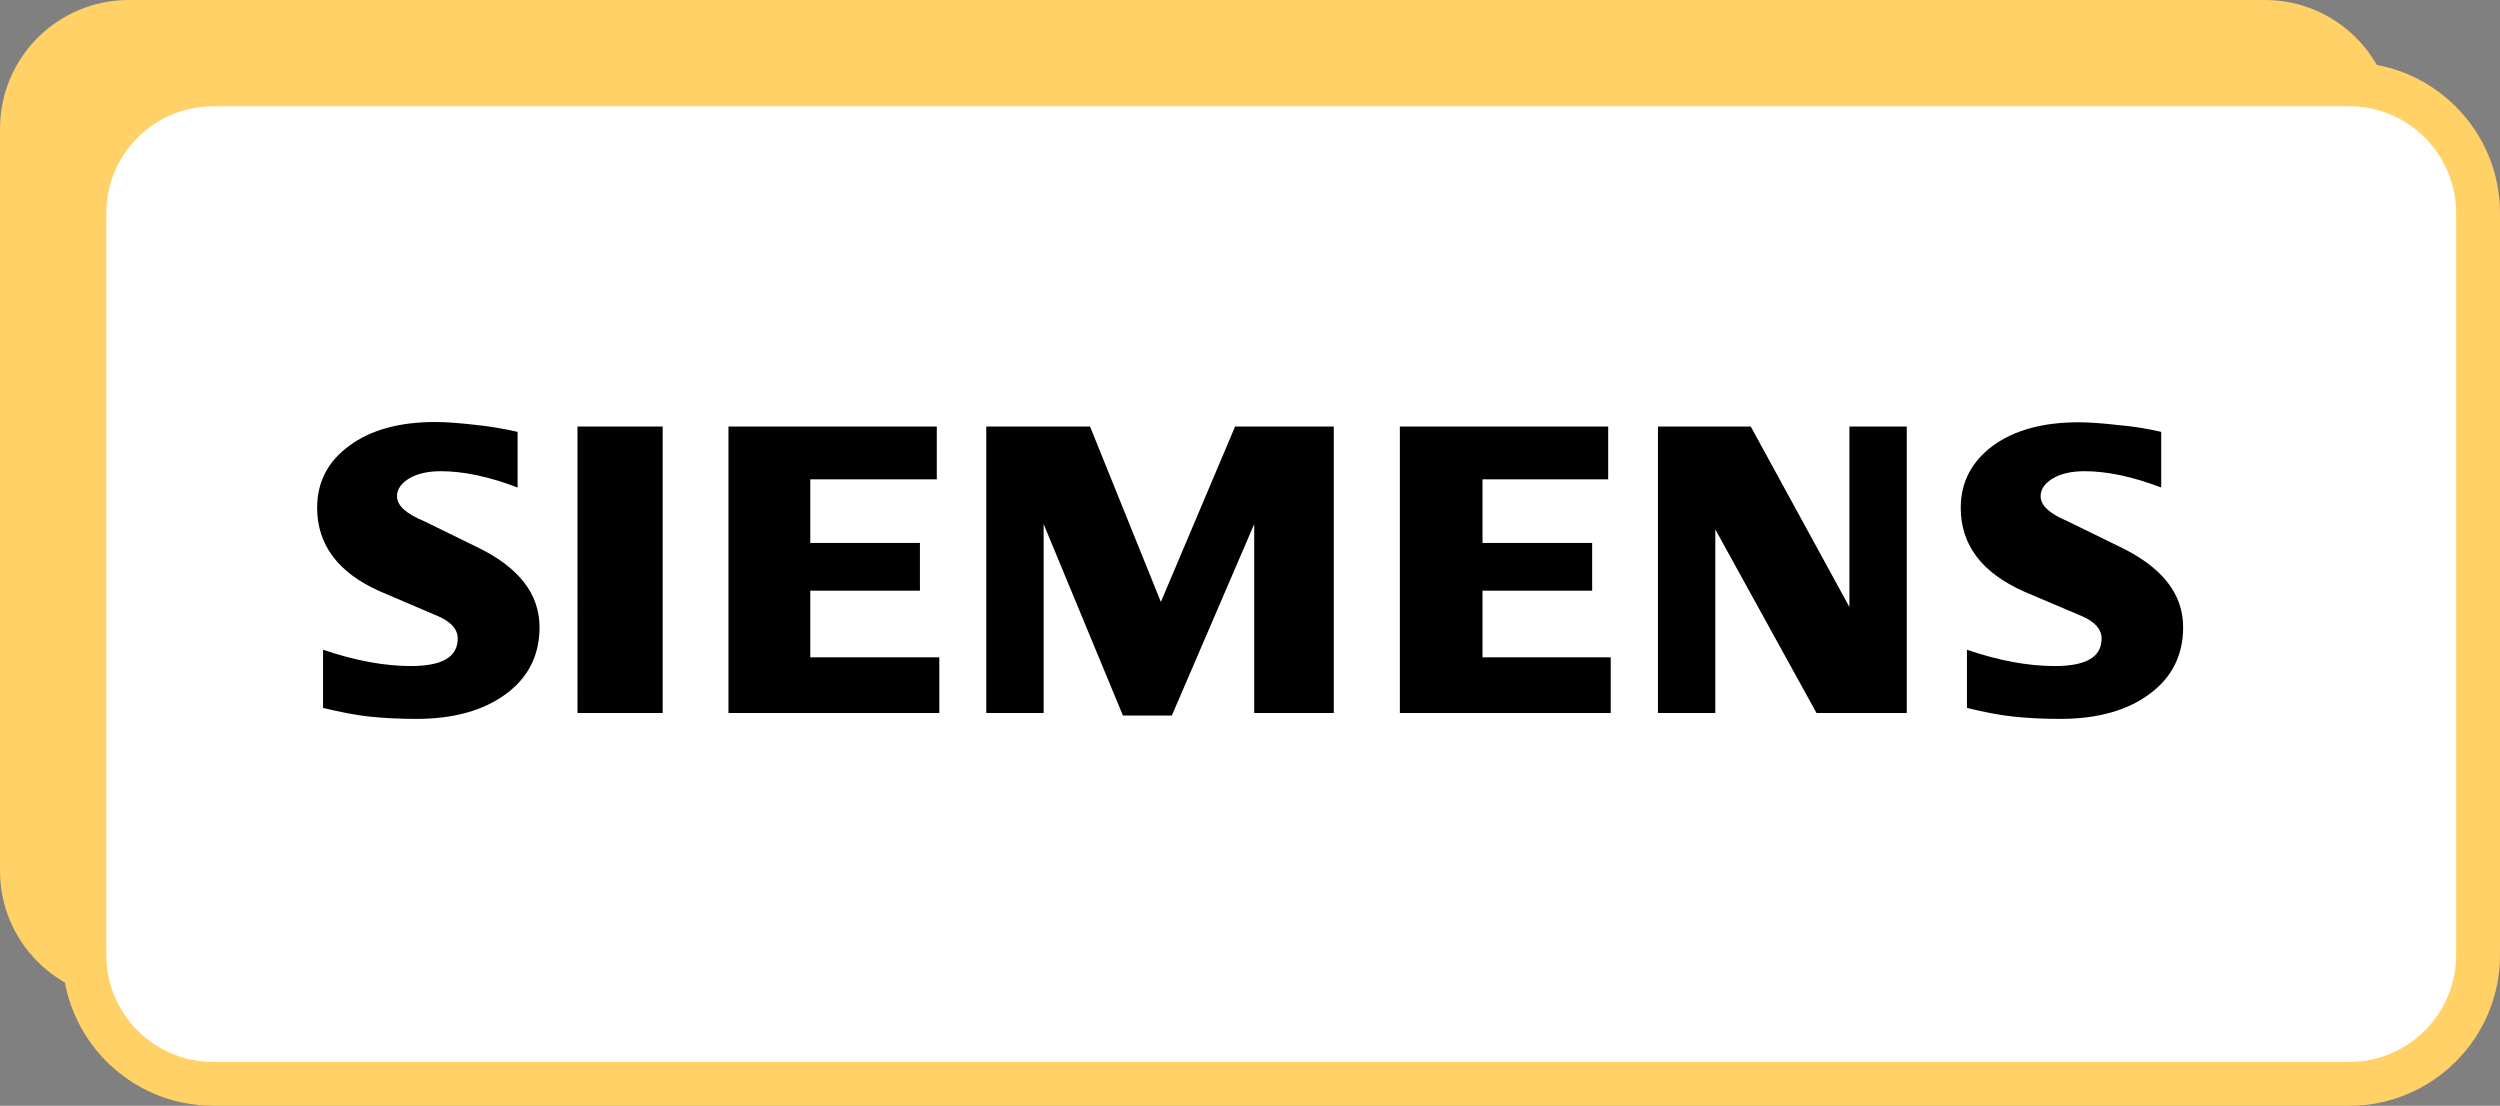
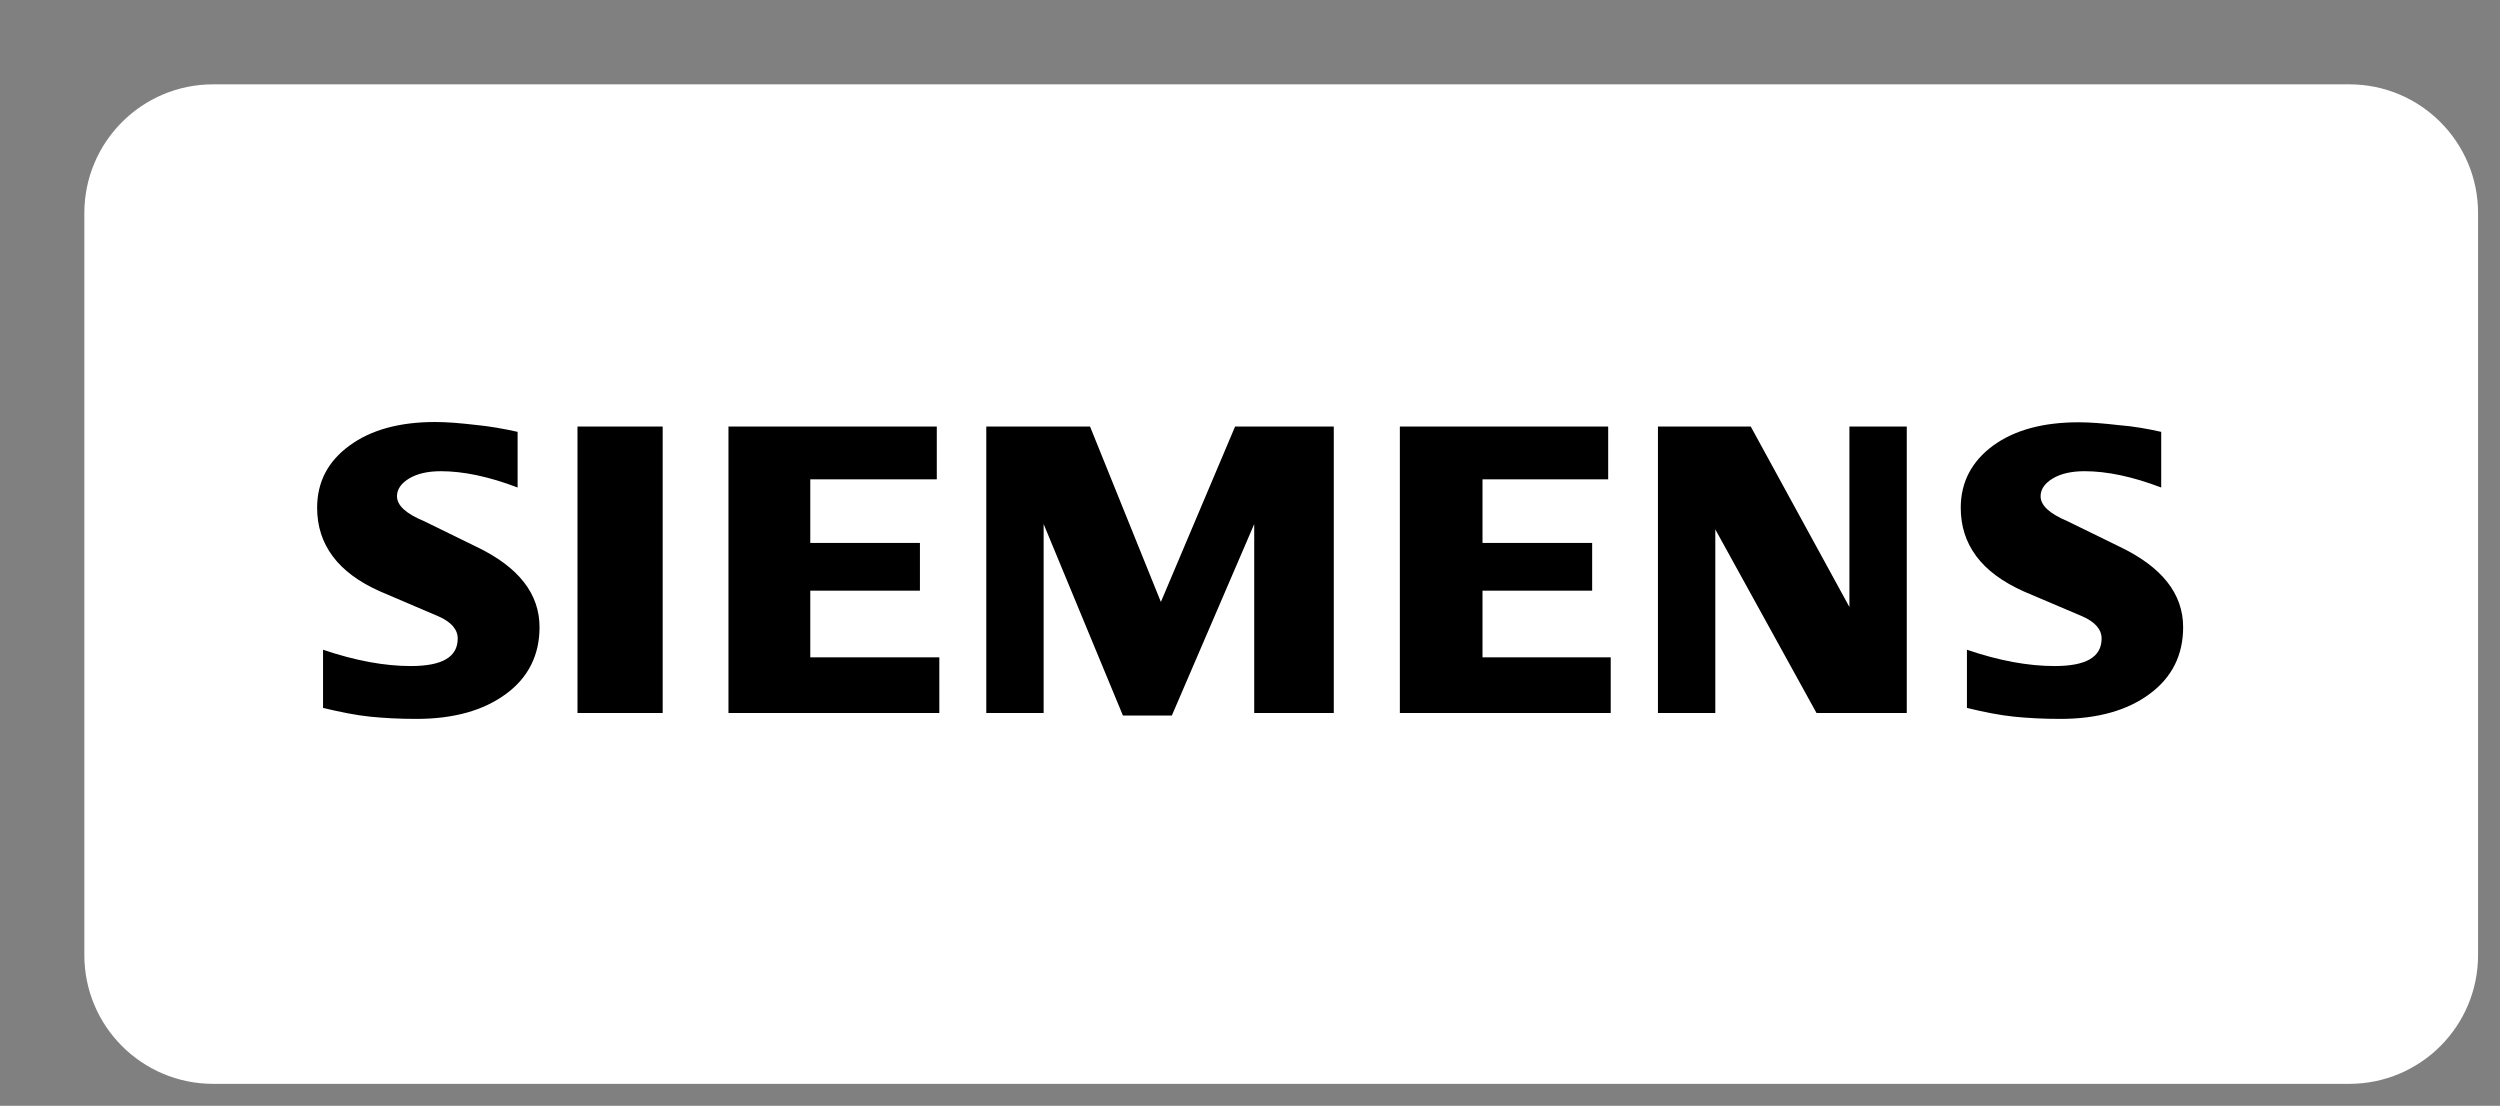
<svg xmlns="http://www.w3.org/2000/svg" version="1.1" id="Capa_1" x="0px" y="0px" viewBox="0 0 889.2 393.3" style="enable-background:new 0 0 889.2 393.3;" xml:space="preserve">
  <rect x="0" y="0" width="889.2" height="393.3" fill="#808080" stroke="none" />
  <style type="text/css">
	.st0{fill:#FFD166;}
	.st1{fill:#FFFFFF;}
	.st2{fill-rule:evenodd;clip-rule:evenodd;}
</style>
  <g>
-     <path class="st0" d="M45.8,0h759.8c25.3,0,45.8,20.5,45.8,45.8v263.9c0,25.3-20.5,45.8-45.8,45.8H45.8C20.5,355.5,0,335,0,309.7   V45.8C0,20.5,20.5,0,45.8,0z" />
    <g>
      <path class="st1" d="M75.8,30h759.8c25.3,0,45.8,20.5,45.8,45.8v263.9c0,25.3-20.5,45.8-45.8,45.8H75.8    C50.5,385.5,30,365,30,339.7V75.8C30,50.5,50.5,30,75.8,30z" />
-       <path class="st0" d="M835.6,393.3H75.8c-29.6,0-53.6-24.1-53.6-53.6V75.8c0-29.6,24.1-53.6,53.6-53.6h759.8    c29.6,0,53.6,24.1,53.6,53.6v263.9C889.2,369.3,865.1,393.3,835.6,393.3L835.6,393.3z M75.8,37.8c-20.9,0-38,17-38,38v263.9    c0,20.9,17,38,38,38h759.8c20.9,0,38-17,38-38V75.8c0-20.9-17-38-38-38H75.8z" />
    </g>
  </g>
  <g image-rendering="optimizeQuality" text-rendering="geometricPrecision" shape-rendering="geometricPrecision">
    <path class="st2" d="M768.7,153.6v19.8c-10.2-3.9-19.3-5.8-27.3-5.8c-4.7,0-8.5,0.9-11.3,2.6c-2.8,1.7-4.3,3.8-4.3,6.3   c0,3.3,3.2,6.2,9.6,8.9l18.6,9.1c15,7.2,22.5,16.7,22.5,28.6c0,9.9-4,17.9-11.9,23.7c-7.9,5.9-18.6,8.9-31.8,8.9   c-6.1,0-11.6-0.3-16.5-0.8c-4.9-0.5-10.5-1.6-16.7-3.1v-20.7c11.4,3.9,21.8,5.8,31.2,5.8c11.2,0,16.7-3.2,16.7-9.8   c0-3.2-2.3-5.9-6.9-7.9l-20.7-8.8c-7.6-3.4-13.3-7.6-17-12.6c-3.7-5-5.5-10.7-5.5-17.2c0-9.1,3.9-16.5,11.5-22.1   c7.7-5.6,17.9-8.3,30.5-8.3c4.1,0,8.9,0.4,14.1,1C758.7,151.6,763.8,152.5,768.7,153.6L768.7,153.6L768.7,153.6L768.7,153.6   L768.7,153.6z M184.1,153.6v19.8c-10.2-3.9-19.3-5.8-27.3-5.8c-4.7,0-8.5,0.9-11.3,2.6c-2.8,1.7-4.3,3.8-4.3,6.3   c0,3.3,3.2,6.2,9.7,8.9l18.6,9.1c15,7.2,22.4,16.7,22.4,28.6c0,9.9-4,17.9-11.9,23.7c-8,5.9-18.6,8.9-31.9,8.9   c-6.1,0-11.6-0.3-16.5-0.8c-4.9-0.5-10.4-1.6-16.7-3.1v-20.7c11.5,3.9,21.9,5.8,31.2,5.8c11.2,0,16.7-3.2,16.7-9.8   c0-3.2-2.3-5.9-6.9-7.9l-20.6-8.8c-7.7-3.4-13.3-7.6-17-12.6c-3.7-5-5.5-10.7-5.5-17.2c0-9.1,3.8-16.5,11.5-22.1   c7.6-5.6,17.8-8.4,30.5-8.4c4.2,0,8.9,0.4,14.1,1C174.1,151.6,179.2,152.5,184.1,153.6L184.1,153.6L184.1,153.6L184.1,153.6z    M235.7,151.7v101.9h-30.3V151.7L235.7,151.7L235.7,151.7z M334.1,253.6h-75V151.7h74.1v18.8h-45v22.6h39v17h-39v23.7h45.9   L334.1,253.6L334.1,253.6L334.1,253.6z M350.8,253.6V151.7h36.9l25.2,62.4l26.4-62.4h35.1v101.9h-28.3v-67.2l-29.3,68.1h-17.4   l-28.2-68.1v67.2L350.8,253.6L350.8,253.6L350.8,253.6z M572.9,253.6h-75V151.7H572v18.8h-44.7v22.6h39v17h-39v23.7h45.6   L572.9,253.6L572.9,253.6L572.9,253.6z M678.2,253.6h-32.1l-36-65.3v65.3h-20.4V151.7h33l35.1,64.2v-64.2h20.4L678.2,253.6   L678.2,253.6L678.2,253.6z" />
  </g>
</svg>